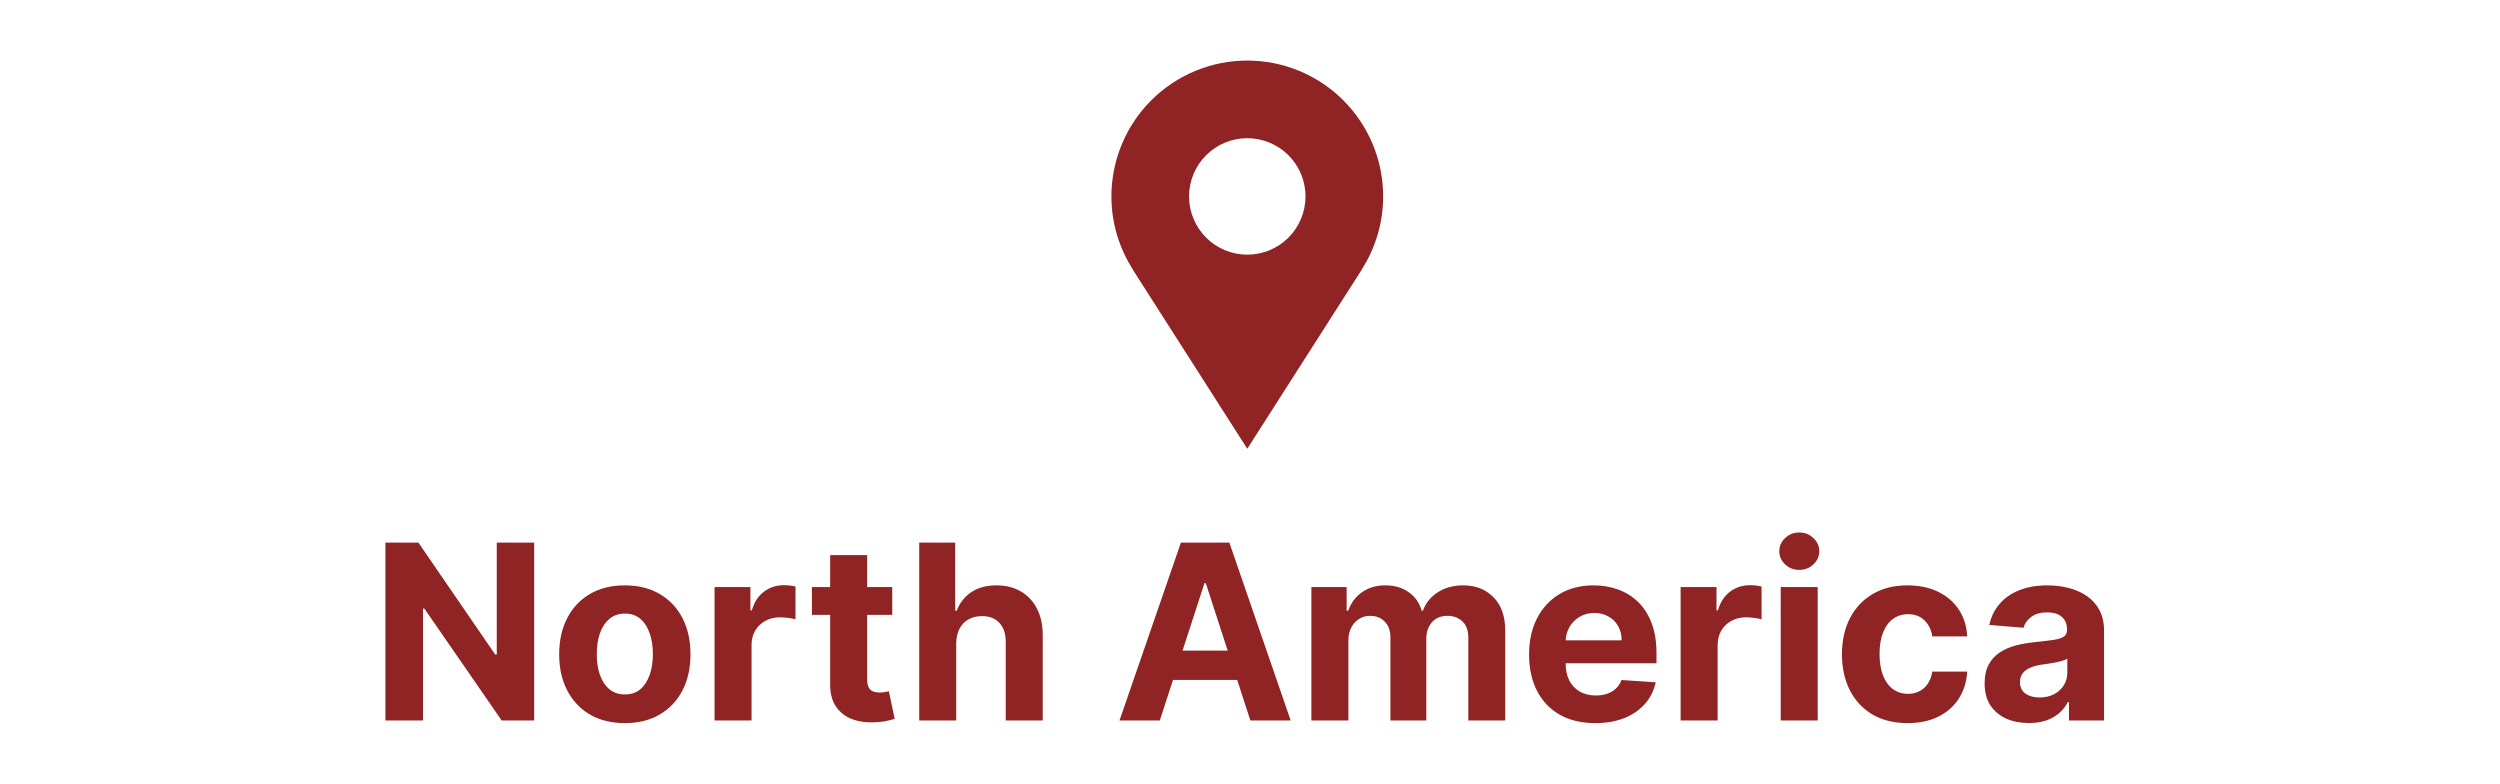
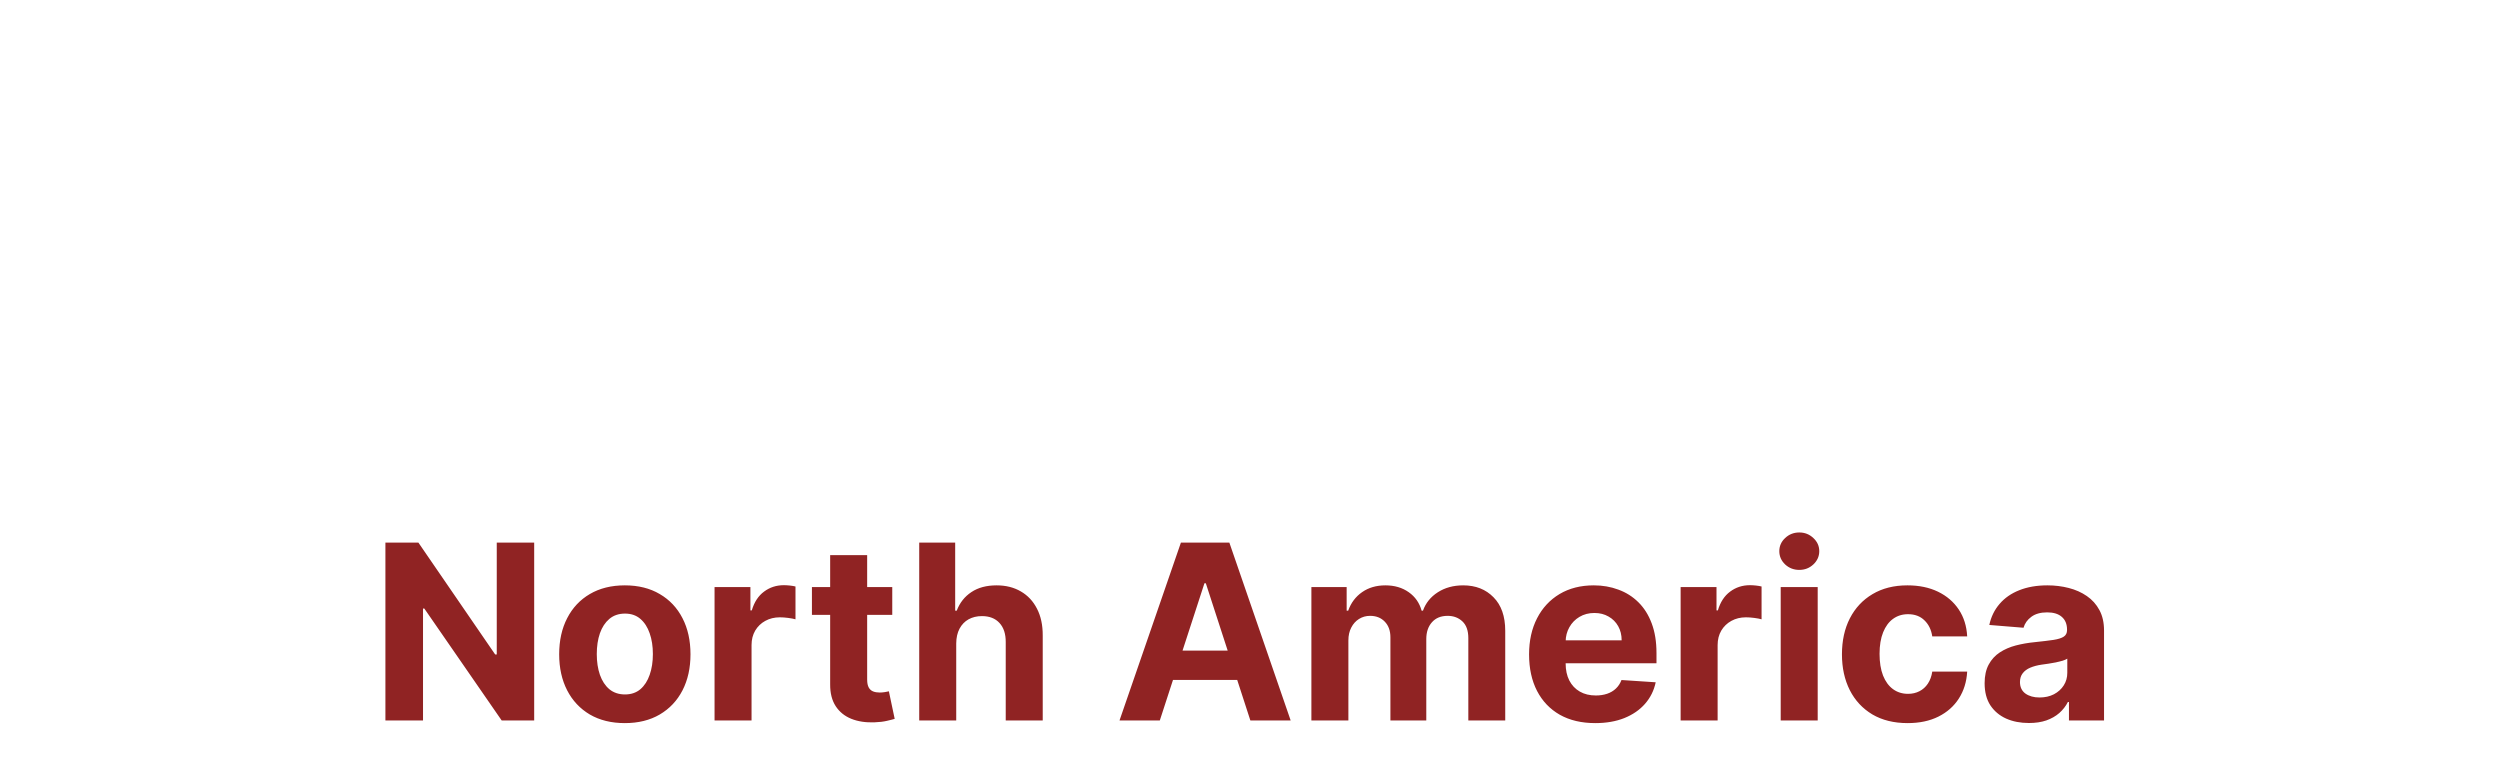
<svg xmlns="http://www.w3.org/2000/svg" width="322" height="101" viewBox="0 0 322 101" fill="none">
-   <path d="M178.15 25.3C178.15 23.002 177.697 20.726 176.818 18.603C175.938 16.48 174.649 14.551 173.024 12.926C171.399 11.301 169.47 10.012 167.347 9.132C165.224 8.253 162.948 7.8 160.65 7.8C158.352 7.8 156.076 8.253 153.953 9.132C151.83 10.012 149.901 11.301 148.276 12.926C146.651 14.551 145.362 16.48 144.482 18.603C143.603 20.726 143.15 23.002 143.15 25.3C143.15 28.767 144.173 31.992 145.913 34.712H145.893L160.65 57.8L175.408 34.712H175.39C177.192 31.904 178.15 28.637 178.15 25.3ZM160.65 32.8C158.661 32.8 156.753 32.01 155.347 30.603C153.94 29.197 153.15 27.289 153.15 25.3C153.15 23.311 153.94 21.403 155.347 19.997C156.753 18.59 158.661 17.8 160.65 17.8C162.639 17.8 164.547 18.59 165.953 19.997C167.36 21.403 168.15 23.311 168.15 25.3C168.15 27.289 167.36 29.197 165.953 30.603C164.547 32.01 162.639 32.8 160.65 32.8Z" fill="#902323" />
  <path d="M68.803 69.891V92.8H64.619L54.653 78.381H54.485V92.8H49.641V69.891H53.892L63.78 84.299H63.982V69.891H68.803ZM80.478 93.136C78.741 93.136 77.238 92.766 75.97 92.028C74.71 91.282 73.737 90.246 73.051 88.918C72.365 87.584 72.022 86.036 72.022 84.276C72.022 82.501 72.365 80.95 73.051 79.623C73.737 78.288 74.71 77.251 75.97 76.513C77.238 75.767 78.741 75.394 80.478 75.394C82.216 75.394 83.715 75.767 84.975 76.513C86.243 77.251 87.22 78.288 87.906 79.623C88.592 80.95 88.935 82.501 88.935 84.276C88.935 86.036 88.592 87.584 87.906 88.918C87.22 90.246 86.243 91.282 84.975 92.028C83.715 92.766 82.216 93.136 80.478 93.136ZM80.501 89.444C81.291 89.444 81.951 89.22 82.481 88.773C83.01 88.318 83.409 87.699 83.678 86.916C83.954 86.133 84.091 85.242 84.091 84.243C84.091 83.243 83.954 82.352 83.678 81.569C83.409 80.786 83.01 80.167 82.481 79.712C81.951 79.257 81.291 79.03 80.501 79.03C79.703 79.03 79.032 79.257 78.487 79.712C77.95 80.167 77.544 80.786 77.268 81.569C76.999 82.352 76.865 83.243 76.865 84.243C76.865 85.242 76.999 86.133 77.268 86.916C77.544 87.699 77.95 88.318 78.487 88.773C79.032 89.22 79.703 89.444 80.501 89.444ZM92.034 92.8V75.618H96.653V78.616H96.832C97.146 77.55 97.671 76.744 98.41 76.2C99.148 75.648 99.998 75.372 100.96 75.372C101.199 75.372 101.456 75.387 101.732 75.417C102.008 75.447 102.25 75.488 102.459 75.54V79.768C102.235 79.701 101.926 79.641 101.531 79.589C101.135 79.537 100.774 79.511 100.446 79.511C99.745 79.511 99.118 79.664 98.566 79.97C98.022 80.268 97.589 80.686 97.269 81.222C96.956 81.759 96.799 82.378 96.799 83.079V92.8H92.034ZM114.923 75.618V79.198H104.576V75.618H114.923ZM106.925 71.502H111.69V87.52C111.69 87.96 111.757 88.303 111.892 88.549C112.026 88.788 112.212 88.956 112.451 89.053C112.697 89.15 112.98 89.198 113.301 89.198C113.525 89.198 113.749 89.179 113.972 89.142C114.196 89.097 114.368 89.064 114.487 89.041L115.236 92.588C114.998 92.662 114.662 92.748 114.23 92.845C113.797 92.949 113.271 93.013 112.652 93.035C111.504 93.08 110.497 92.927 109.632 92.576C108.774 92.226 108.107 91.681 107.63 90.943C107.153 90.205 106.918 89.273 106.925 88.147V71.502ZM123.162 82.867V92.8H118.396V69.891H123.027V78.65H123.229C123.617 77.635 124.243 76.841 125.108 76.267C125.973 75.685 127.058 75.394 128.363 75.394C129.556 75.394 130.597 75.656 131.484 76.177C132.379 76.692 133.073 77.434 133.565 78.403C134.064 79.365 134.31 80.518 134.303 81.86V92.8H129.538V82.71C129.545 81.651 129.277 80.827 128.732 80.238C128.195 79.649 127.442 79.354 126.473 79.354C125.824 79.354 125.25 79.492 124.75 79.768C124.258 80.044 123.87 80.447 123.587 80.976C123.311 81.498 123.169 82.129 123.162 82.867ZM149.382 92.8H144.191L152.1 69.891H158.342L166.239 92.8H161.049L155.31 75.126H155.131L149.382 92.8ZM149.057 83.795H161.317V87.576H149.057V83.795ZM168.907 92.8V75.618H173.449V78.65H173.65C174.008 77.643 174.605 76.849 175.44 76.267C176.275 75.685 177.274 75.394 178.438 75.394C179.616 75.394 180.619 75.689 181.447 76.278C182.274 76.86 182.826 77.65 183.102 78.65H183.281C183.632 77.665 184.266 76.879 185.183 76.289C186.108 75.693 187.2 75.394 188.46 75.394C190.064 75.394 191.365 75.905 192.364 76.927C193.371 77.941 193.874 79.38 193.874 81.245V92.8H189.12V82.184C189.12 81.23 188.867 80.514 188.36 80.037C187.853 79.559 187.219 79.321 186.458 79.321C185.593 79.321 184.918 79.597 184.433 80.148C183.949 80.693 183.706 81.413 183.706 82.307V92.8H179.086V82.084C179.086 81.241 178.844 80.57 178.359 80.07C177.882 79.571 177.252 79.321 176.469 79.321C175.939 79.321 175.462 79.455 175.037 79.724C174.619 79.984 174.288 80.354 174.042 80.831C173.795 81.301 173.672 81.853 173.672 82.486V92.8H168.907ZM205.469 93.136C203.701 93.136 202.18 92.778 200.905 92.062C199.637 91.338 198.66 90.317 197.974 88.997C197.288 87.669 196.945 86.1 196.945 84.287C196.945 82.52 197.288 80.969 197.974 79.634C198.66 78.299 199.626 77.259 200.871 76.513C202.124 75.767 203.593 75.394 205.279 75.394C206.412 75.394 207.467 75.577 208.444 75.943C209.429 76.3 210.286 76.841 211.017 77.564C211.755 78.288 212.33 79.198 212.74 80.294C213.15 81.383 213.355 82.658 213.355 84.12V85.428H198.847V82.475H208.869C208.869 81.789 208.72 81.181 208.422 80.652C208.124 80.122 207.71 79.709 207.18 79.41C206.658 79.105 206.051 78.952 205.357 78.952C204.634 78.952 203.992 79.119 203.433 79.455C202.881 79.783 202.449 80.227 202.135 80.786C201.822 81.338 201.662 81.953 201.654 82.632V85.439C201.654 86.29 201.811 87.024 202.124 87.643C202.445 88.262 202.896 88.739 203.478 89.075C204.059 89.411 204.749 89.578 205.547 89.578C206.077 89.578 206.561 89.504 207.001 89.355C207.441 89.206 207.818 88.982 208.131 88.683C208.444 88.385 208.683 88.02 208.847 87.587L213.254 87.878C213.031 88.937 212.572 89.862 211.878 90.652C211.192 91.435 210.305 92.047 209.216 92.487C208.135 92.919 206.886 93.136 205.469 93.136ZM216.465 92.8V75.618H221.085V78.616H221.264C221.577 77.55 222.103 76.744 222.841 76.2C223.579 75.648 224.429 75.372 225.391 75.372C225.63 75.372 225.887 75.387 226.163 75.417C226.439 75.447 226.681 75.488 226.89 75.54V79.768C226.666 79.701 226.357 79.641 225.962 79.589C225.566 79.537 225.205 79.511 224.877 79.511C224.176 79.511 223.549 79.664 222.997 79.97C222.453 80.268 222.02 80.686 221.7 81.222C221.387 81.759 221.23 82.378 221.23 83.079V92.8H216.465ZM229.354 92.8V75.618H234.119V92.8H229.354ZM231.748 73.403C231.039 73.403 230.431 73.168 229.924 72.699C229.425 72.221 229.175 71.651 229.175 70.987C229.175 70.331 229.425 69.768 229.924 69.298C230.431 68.821 231.039 68.582 231.748 68.582C232.456 68.582 233.06 68.821 233.56 69.298C234.067 69.768 234.321 70.331 234.321 70.987C234.321 71.651 234.067 72.221 233.56 72.699C233.06 73.168 232.456 73.403 231.748 73.403ZM245.7 93.136C243.94 93.136 242.426 92.763 241.158 92.017C239.898 91.264 238.928 90.22 238.25 88.885C237.578 87.55 237.243 86.014 237.243 84.276C237.243 82.516 237.582 80.973 238.261 79.645C238.947 78.31 239.92 77.27 241.18 76.524C242.441 75.771 243.94 75.394 245.677 75.394C247.176 75.394 248.489 75.667 249.615 76.211C250.741 76.755 251.632 77.52 252.288 78.504C252.944 79.489 253.306 80.644 253.373 81.972H248.876C248.75 81.114 248.414 80.424 247.87 79.902C247.333 79.373 246.628 79.108 245.755 79.108C245.017 79.108 244.372 79.31 243.82 79.712C243.276 80.108 242.851 80.686 242.545 81.446C242.239 82.207 242.086 83.128 242.086 84.209C242.086 85.305 242.236 86.237 242.534 87.006C242.84 87.774 243.268 88.359 243.82 88.762C244.372 89.165 245.017 89.366 245.755 89.366C246.3 89.366 246.788 89.254 247.221 89.03C247.661 88.807 248.023 88.482 248.306 88.057C248.597 87.625 248.787 87.106 248.876 86.502H253.373C253.299 87.815 252.941 88.971 252.299 89.97C251.665 90.962 250.789 91.737 249.671 92.297C248.552 92.856 247.228 93.136 245.7 93.136ZM261.324 93.124C260.227 93.124 259.251 92.934 258.393 92.554C257.535 92.166 256.857 91.596 256.357 90.842C255.865 90.082 255.619 89.135 255.619 88.001C255.619 87.047 255.794 86.245 256.145 85.596C256.495 84.947 256.972 84.425 257.576 84.03C258.18 83.635 258.867 83.337 259.635 83.135C260.41 82.934 261.223 82.792 262.073 82.71C263.072 82.606 263.878 82.509 264.489 82.419C265.101 82.322 265.545 82.181 265.821 81.994C266.096 81.808 266.234 81.532 266.234 81.166V81.099C266.234 80.391 266.011 79.843 265.563 79.455C265.123 79.067 264.497 78.873 263.684 78.873C262.826 78.873 262.144 79.064 261.637 79.444C261.13 79.817 260.794 80.287 260.63 80.853L256.223 80.495C256.447 79.451 256.887 78.549 257.543 77.788C258.199 77.02 259.045 76.431 260.082 76.021C261.126 75.603 262.334 75.394 263.706 75.394C264.661 75.394 265.574 75.506 266.447 75.73C267.327 75.954 268.106 76.3 268.785 76.77C269.471 77.24 270.012 77.844 270.407 78.582C270.802 79.313 271 80.189 271 81.211V92.8H266.481V90.417H266.346C266.07 90.954 265.701 91.428 265.239 91.838C264.776 92.241 264.221 92.558 263.572 92.789C262.923 93.013 262.174 93.124 261.324 93.124ZM262.688 89.836C263.389 89.836 264.008 89.698 264.545 89.422C265.082 89.138 265.504 88.758 265.809 88.281C266.115 87.803 266.268 87.263 266.268 86.659V84.835C266.119 84.932 265.914 85.022 265.653 85.104C265.399 85.178 265.112 85.249 264.791 85.317C264.471 85.376 264.15 85.432 263.829 85.484C263.509 85.529 263.218 85.57 262.957 85.607C262.398 85.689 261.909 85.82 261.492 85.999C261.074 86.178 260.75 86.42 260.518 86.726C260.287 87.024 260.172 87.397 260.172 87.845C260.172 88.493 260.406 88.989 260.876 89.332C261.354 89.668 261.958 89.836 262.688 89.836Z" fill="#902323" />
</svg>